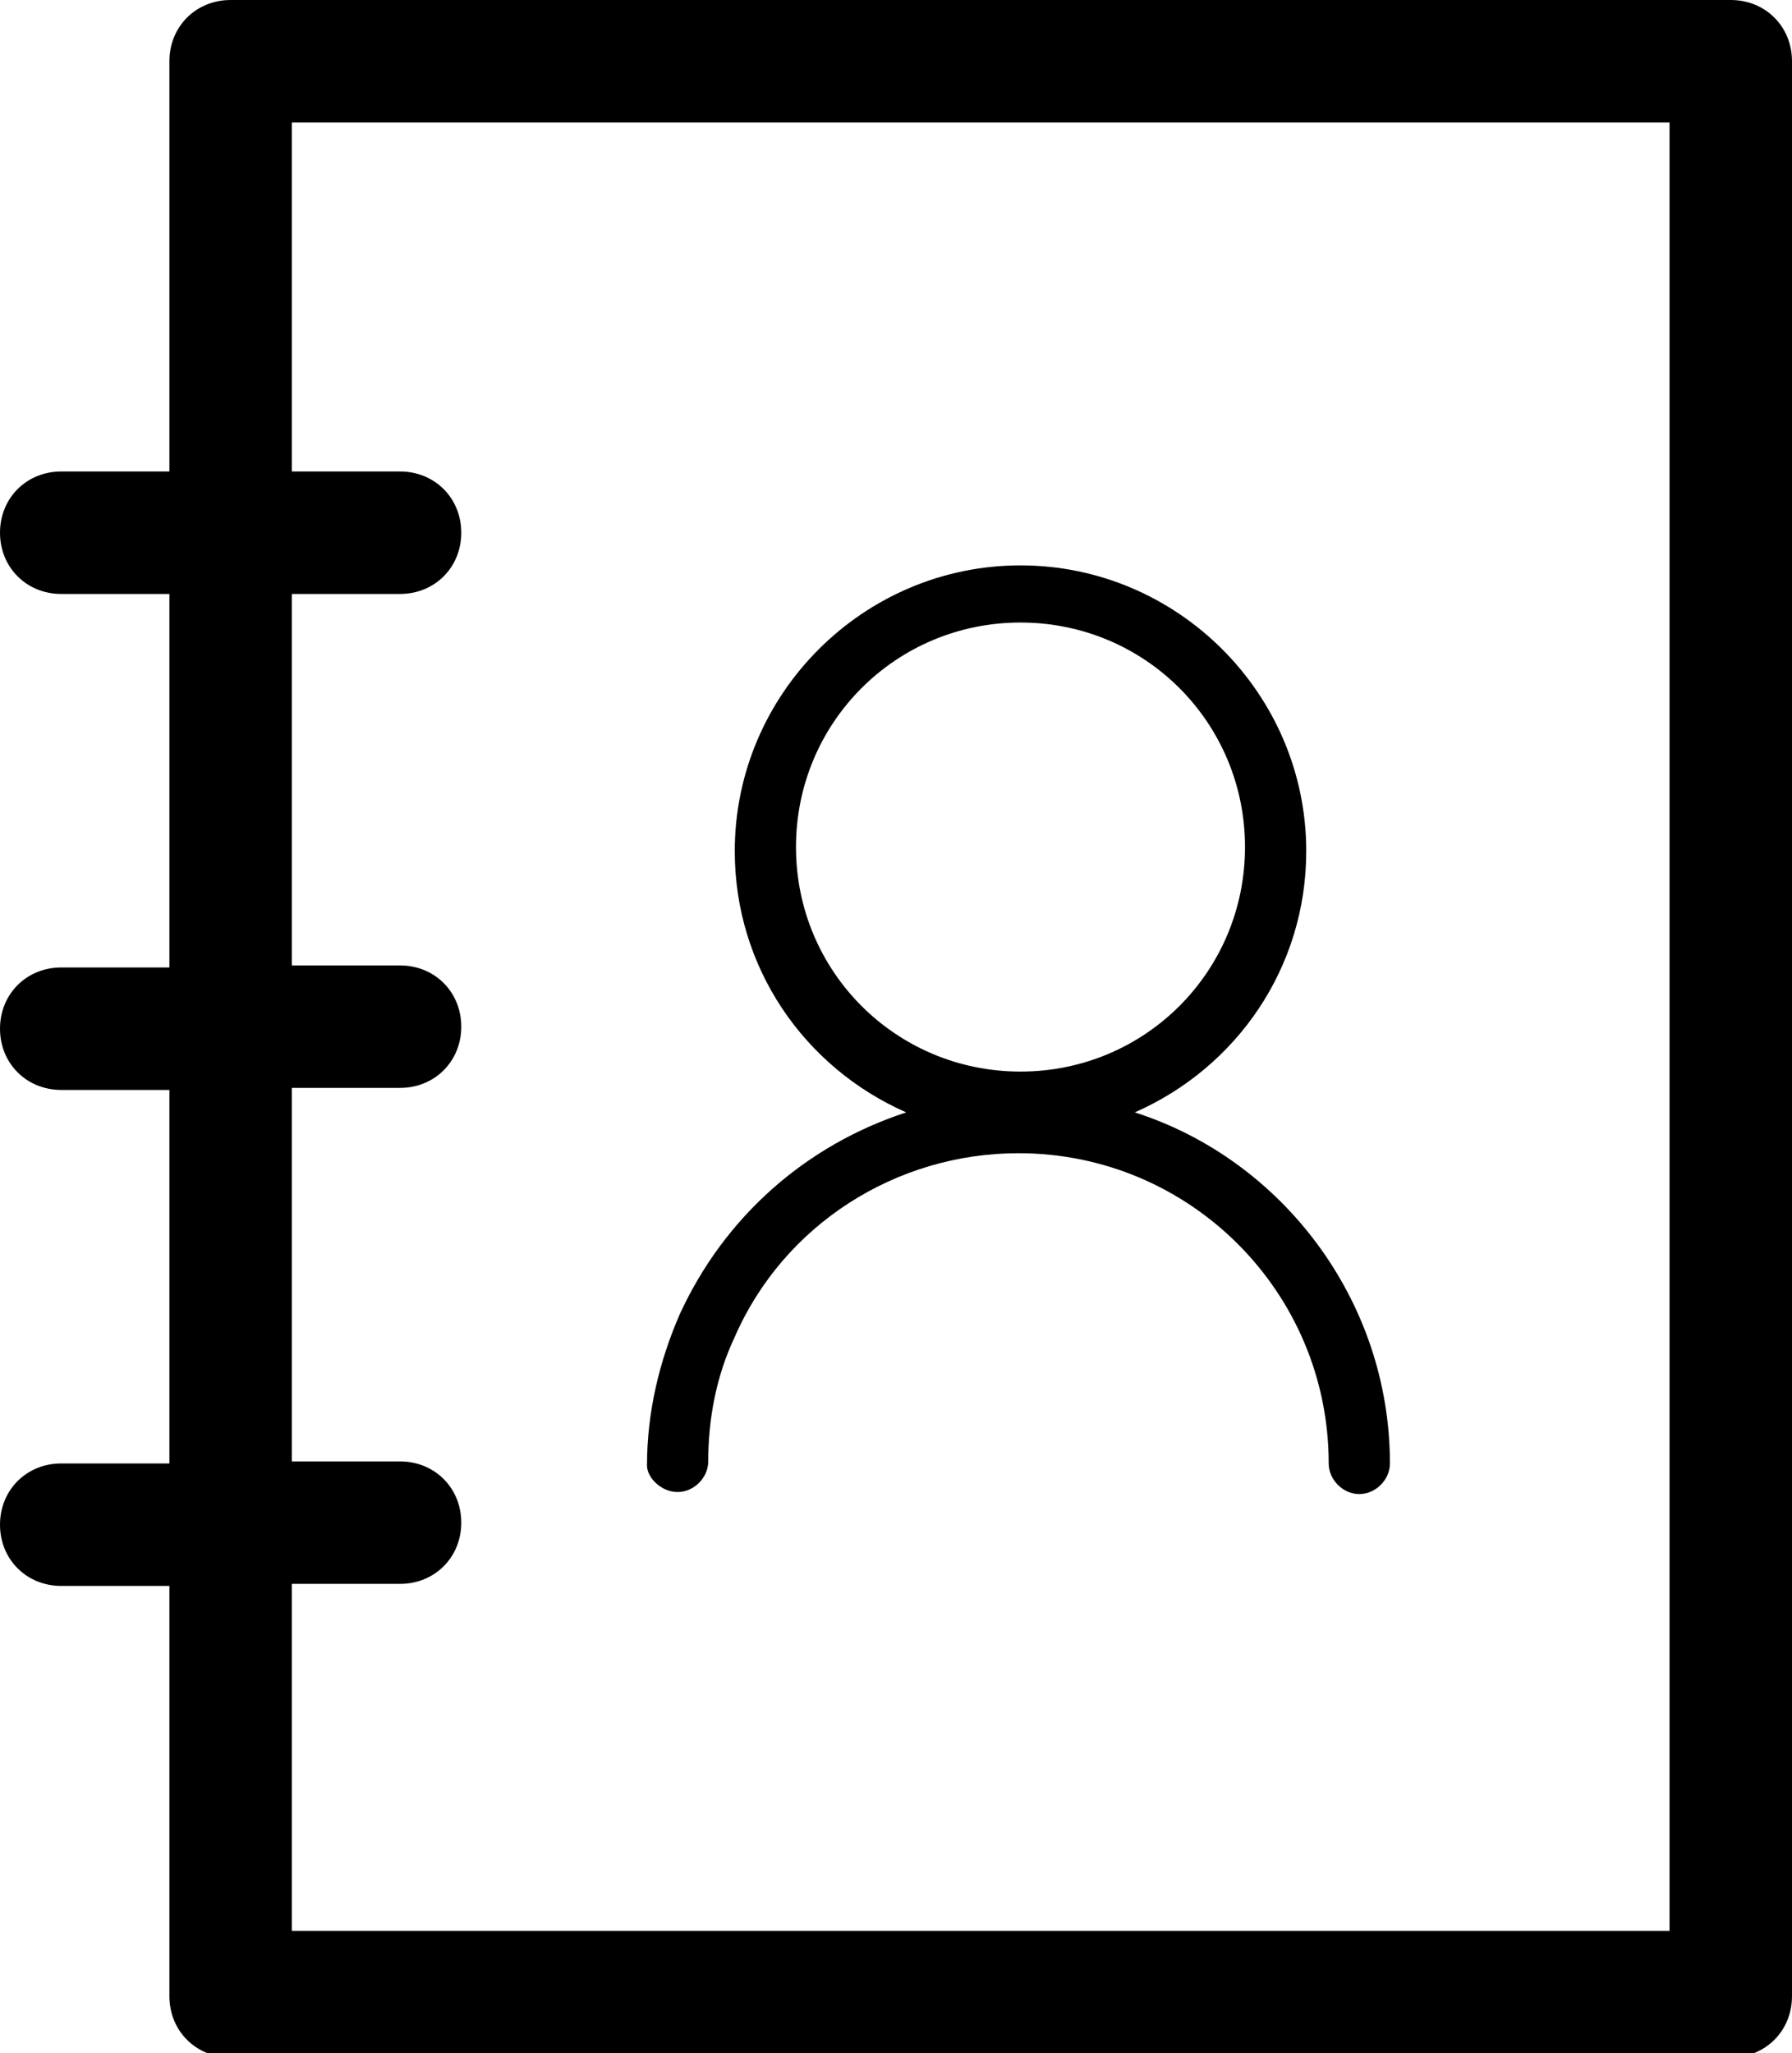
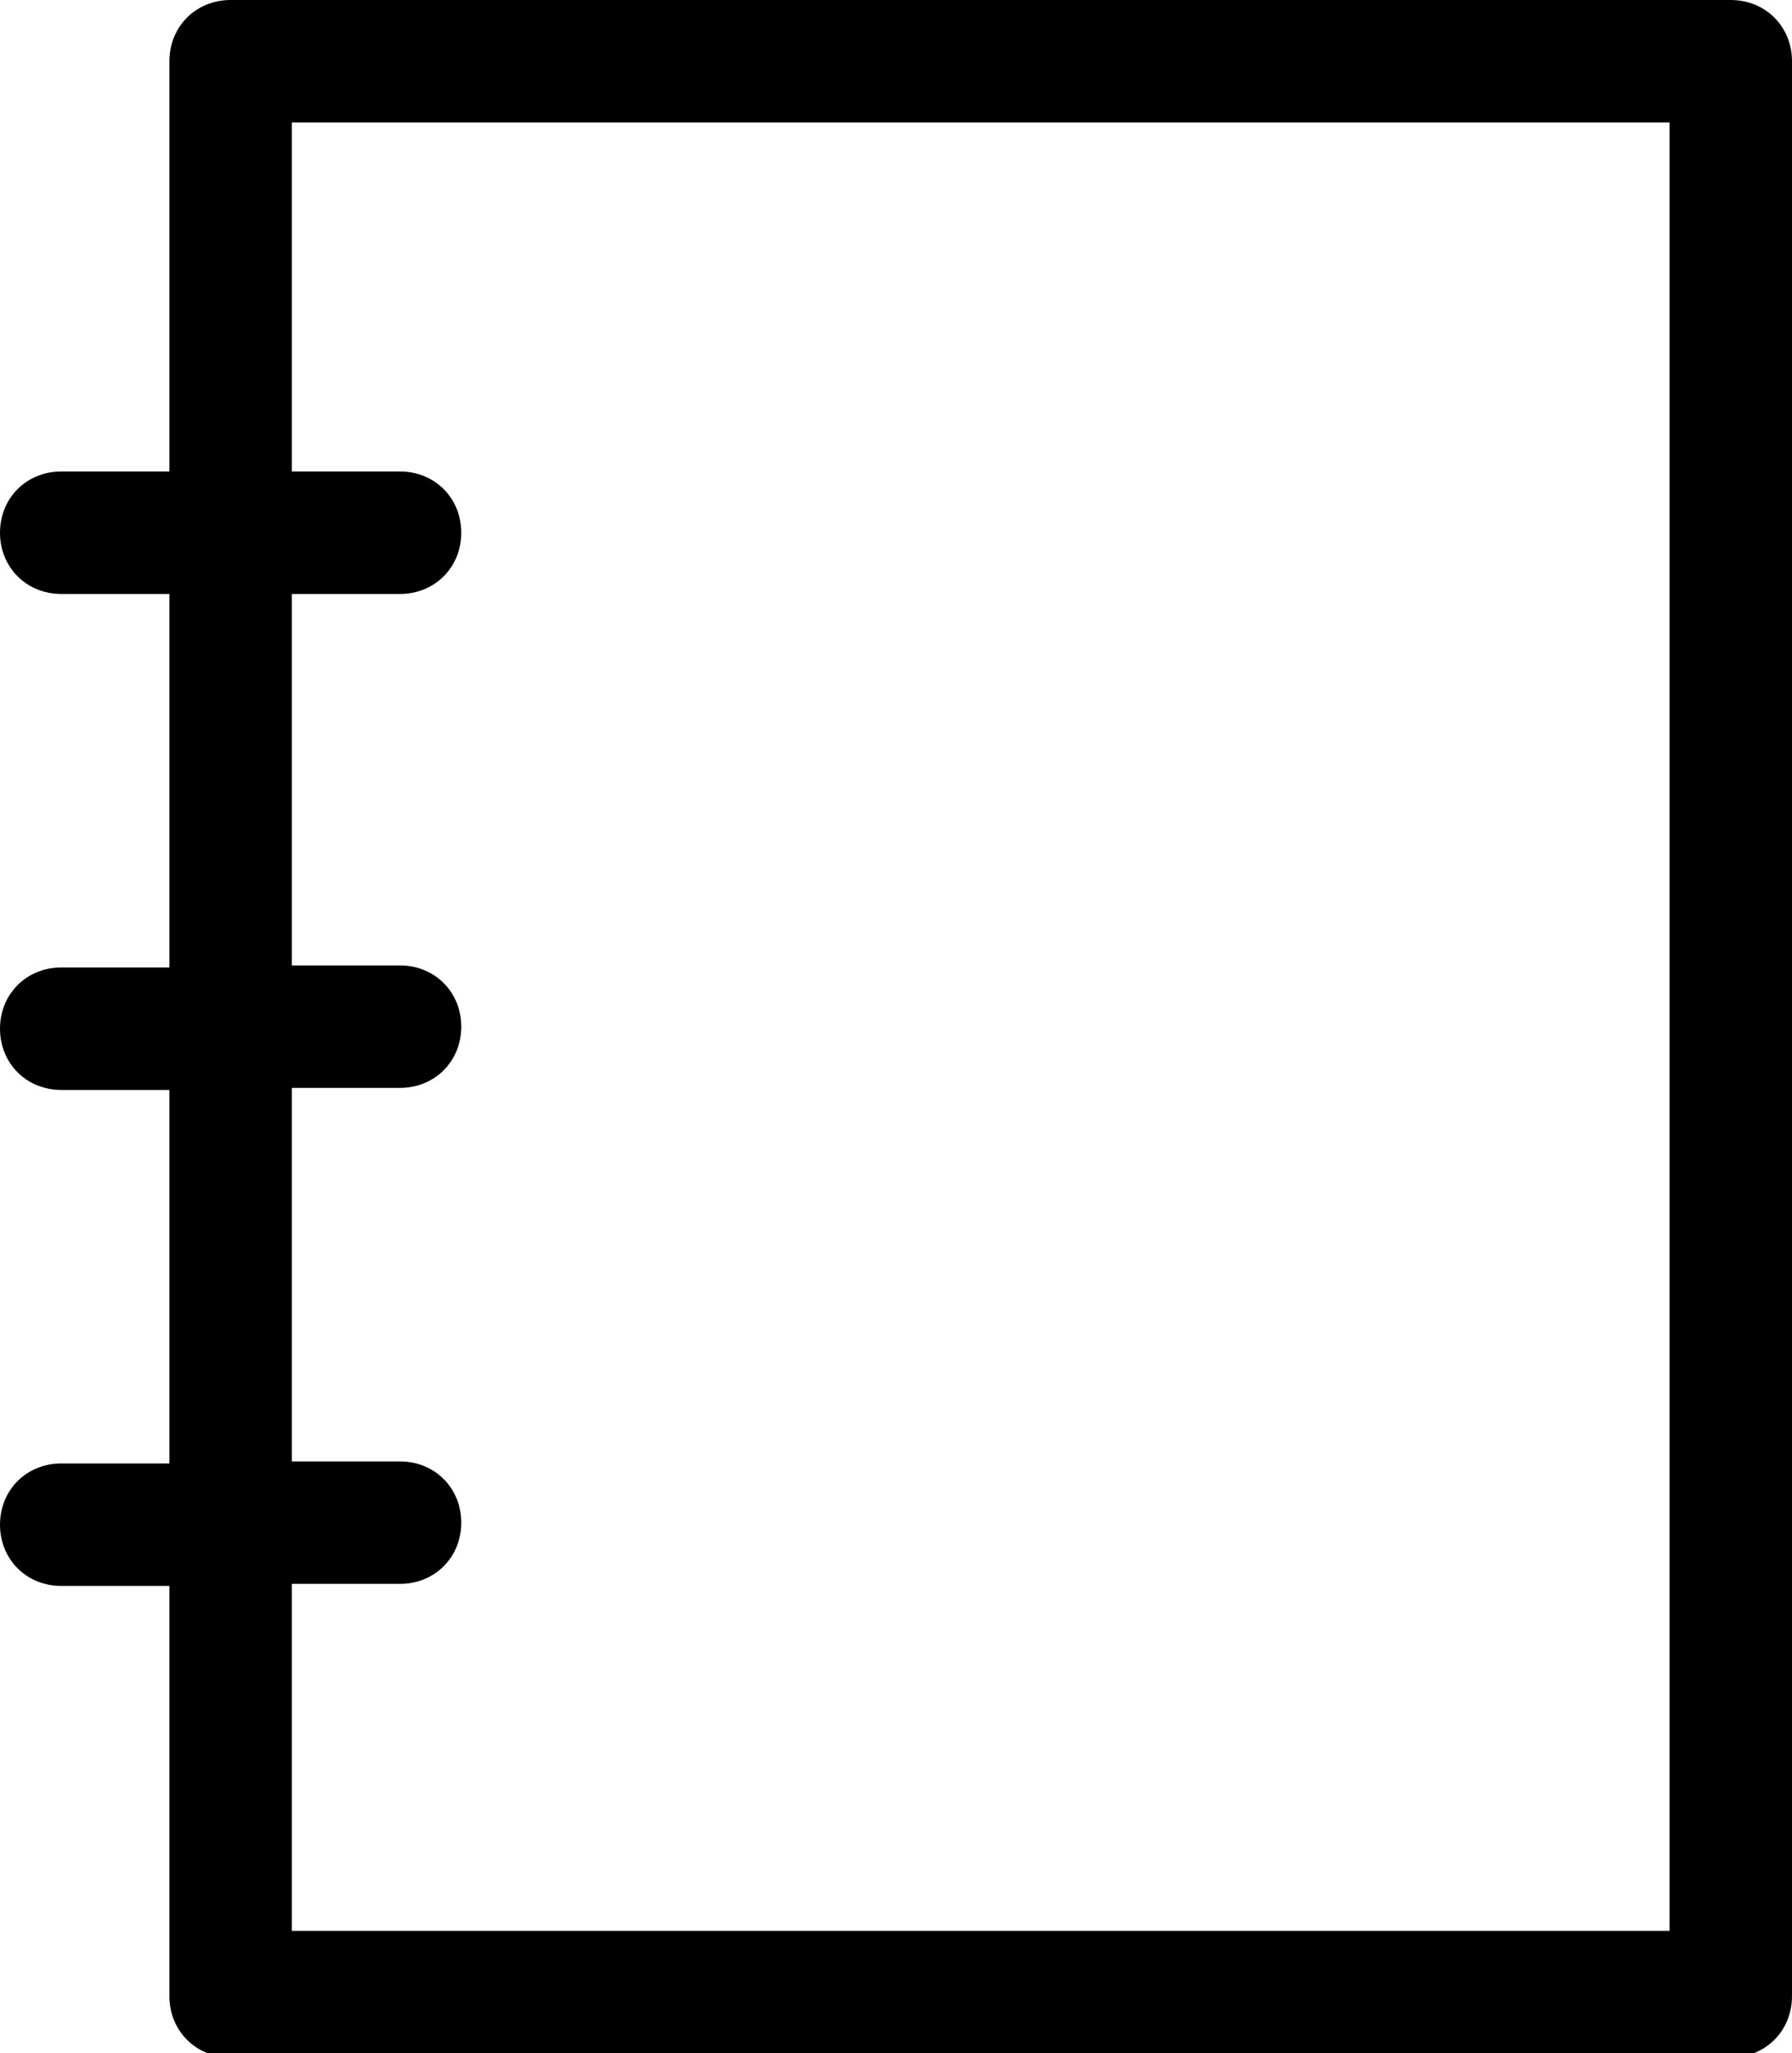
<svg xmlns="http://www.w3.org/2000/svg" width="87.8" height="100.6">
  <path d="M84.8 0H11.3c-1.7 0-3 1.3-3 3v20.1H3c-1.7 0-3 1.3-3 3s1.3 3 3 3h5.3v18.3H3c-1.7 0-3 1.3-3 3s1.3 3 3 3h5.3v18.3H3c-1.7 0-3 1.3-3 3s1.3 3 3 3h5.3v20.1c0 1.7 1.3 3 3 3h73.5c1.7 0 3-1.3 3-3V3c0-1.7-1.3-3-3-3zm-3 94.6H14.3v-17h5.3c1.7 0 3-1.3 3-3s-1.3-3-3-3h-5.3V53.3h5.3c1.7 0 3-1.3 3-3s-1.3-3-3-3h-5.3V29.1h5.3c1.7 0 3-1.3 3-3s-1.3-3-3-3h-5.3V6h67.5v88.6z" />
-   <path d="M33.2 73.1c.8 0 1.5-.7 1.5-1.5 0-2.1.4-4.2 1.3-6.1 2.4-5.5 7.9-9 13.9-9 8.4 0 15.2 6.8 15.2 15.2 0 .8.7 1.5 1.5 1.5s1.5-.7 1.5-1.5c0-8-5.3-14.9-12.5-17.2 5-2.2 8.4-7.1 8.4-12.8 0-7.7-6.3-14-14-14s-14 6.3-14 14c0 5.7 3.4 10.6 8.4 12.8-4.9 1.6-8.9 5.1-11.1 9.9-1 2.3-1.6 4.8-1.6 7.4 0 .6.7 1.3 1.5 1.3zM39 41.5c0-6.1 4.9-11 11-11s11 4.9 11 11-4.9 11-11 11-11-4.9-11-11z" />
</svg>